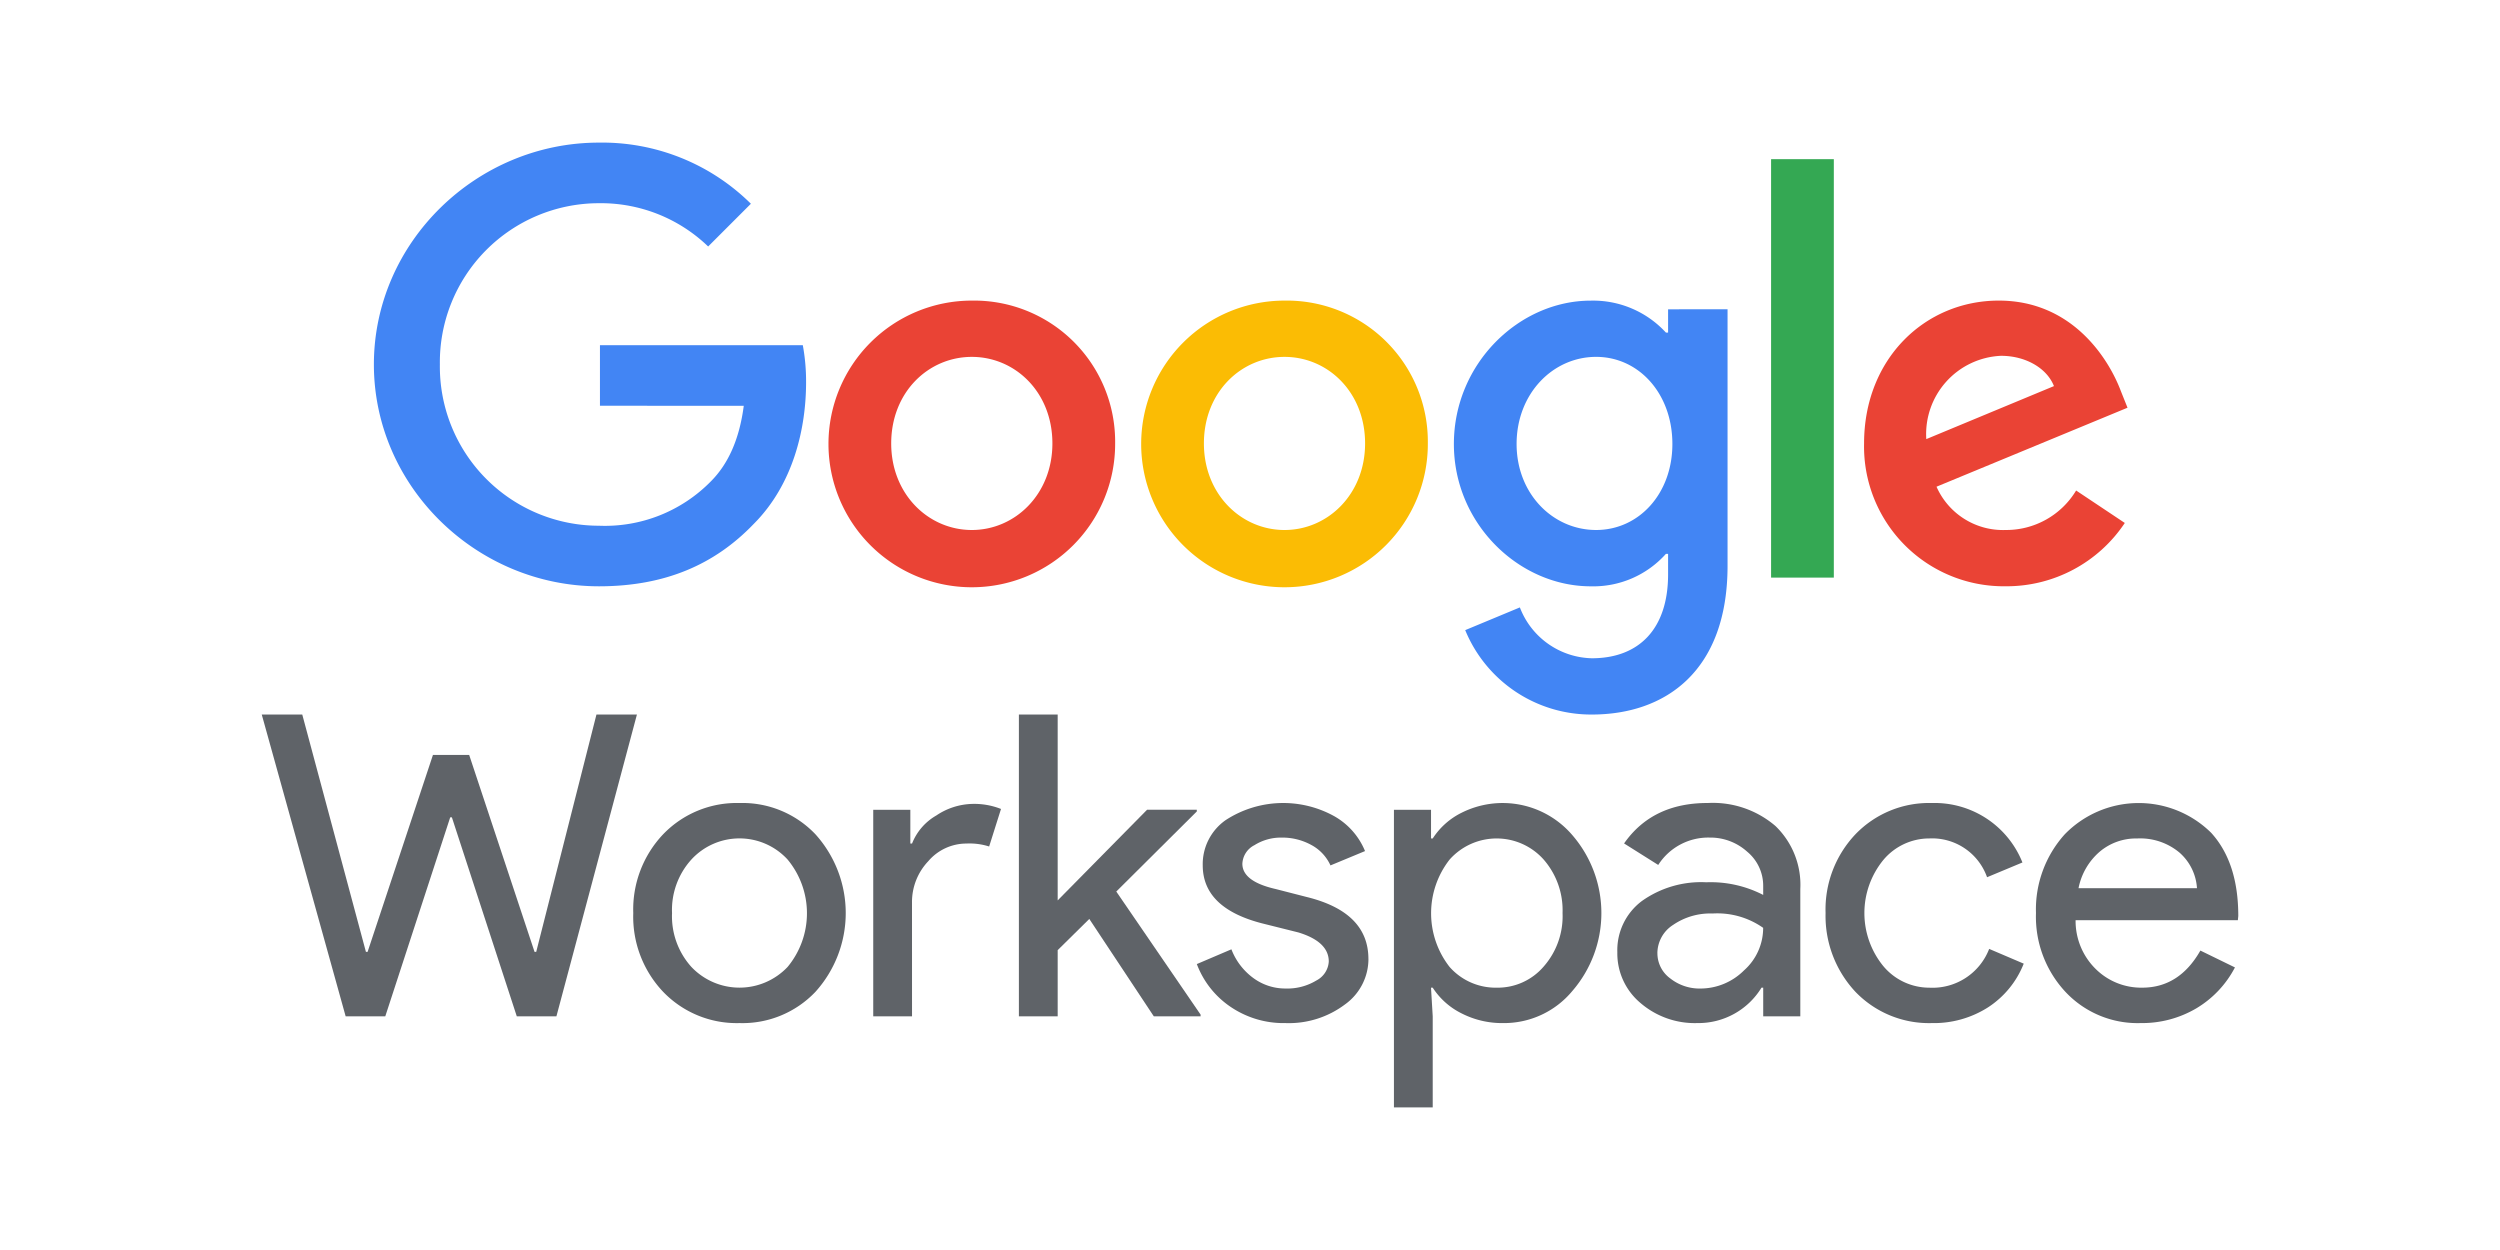
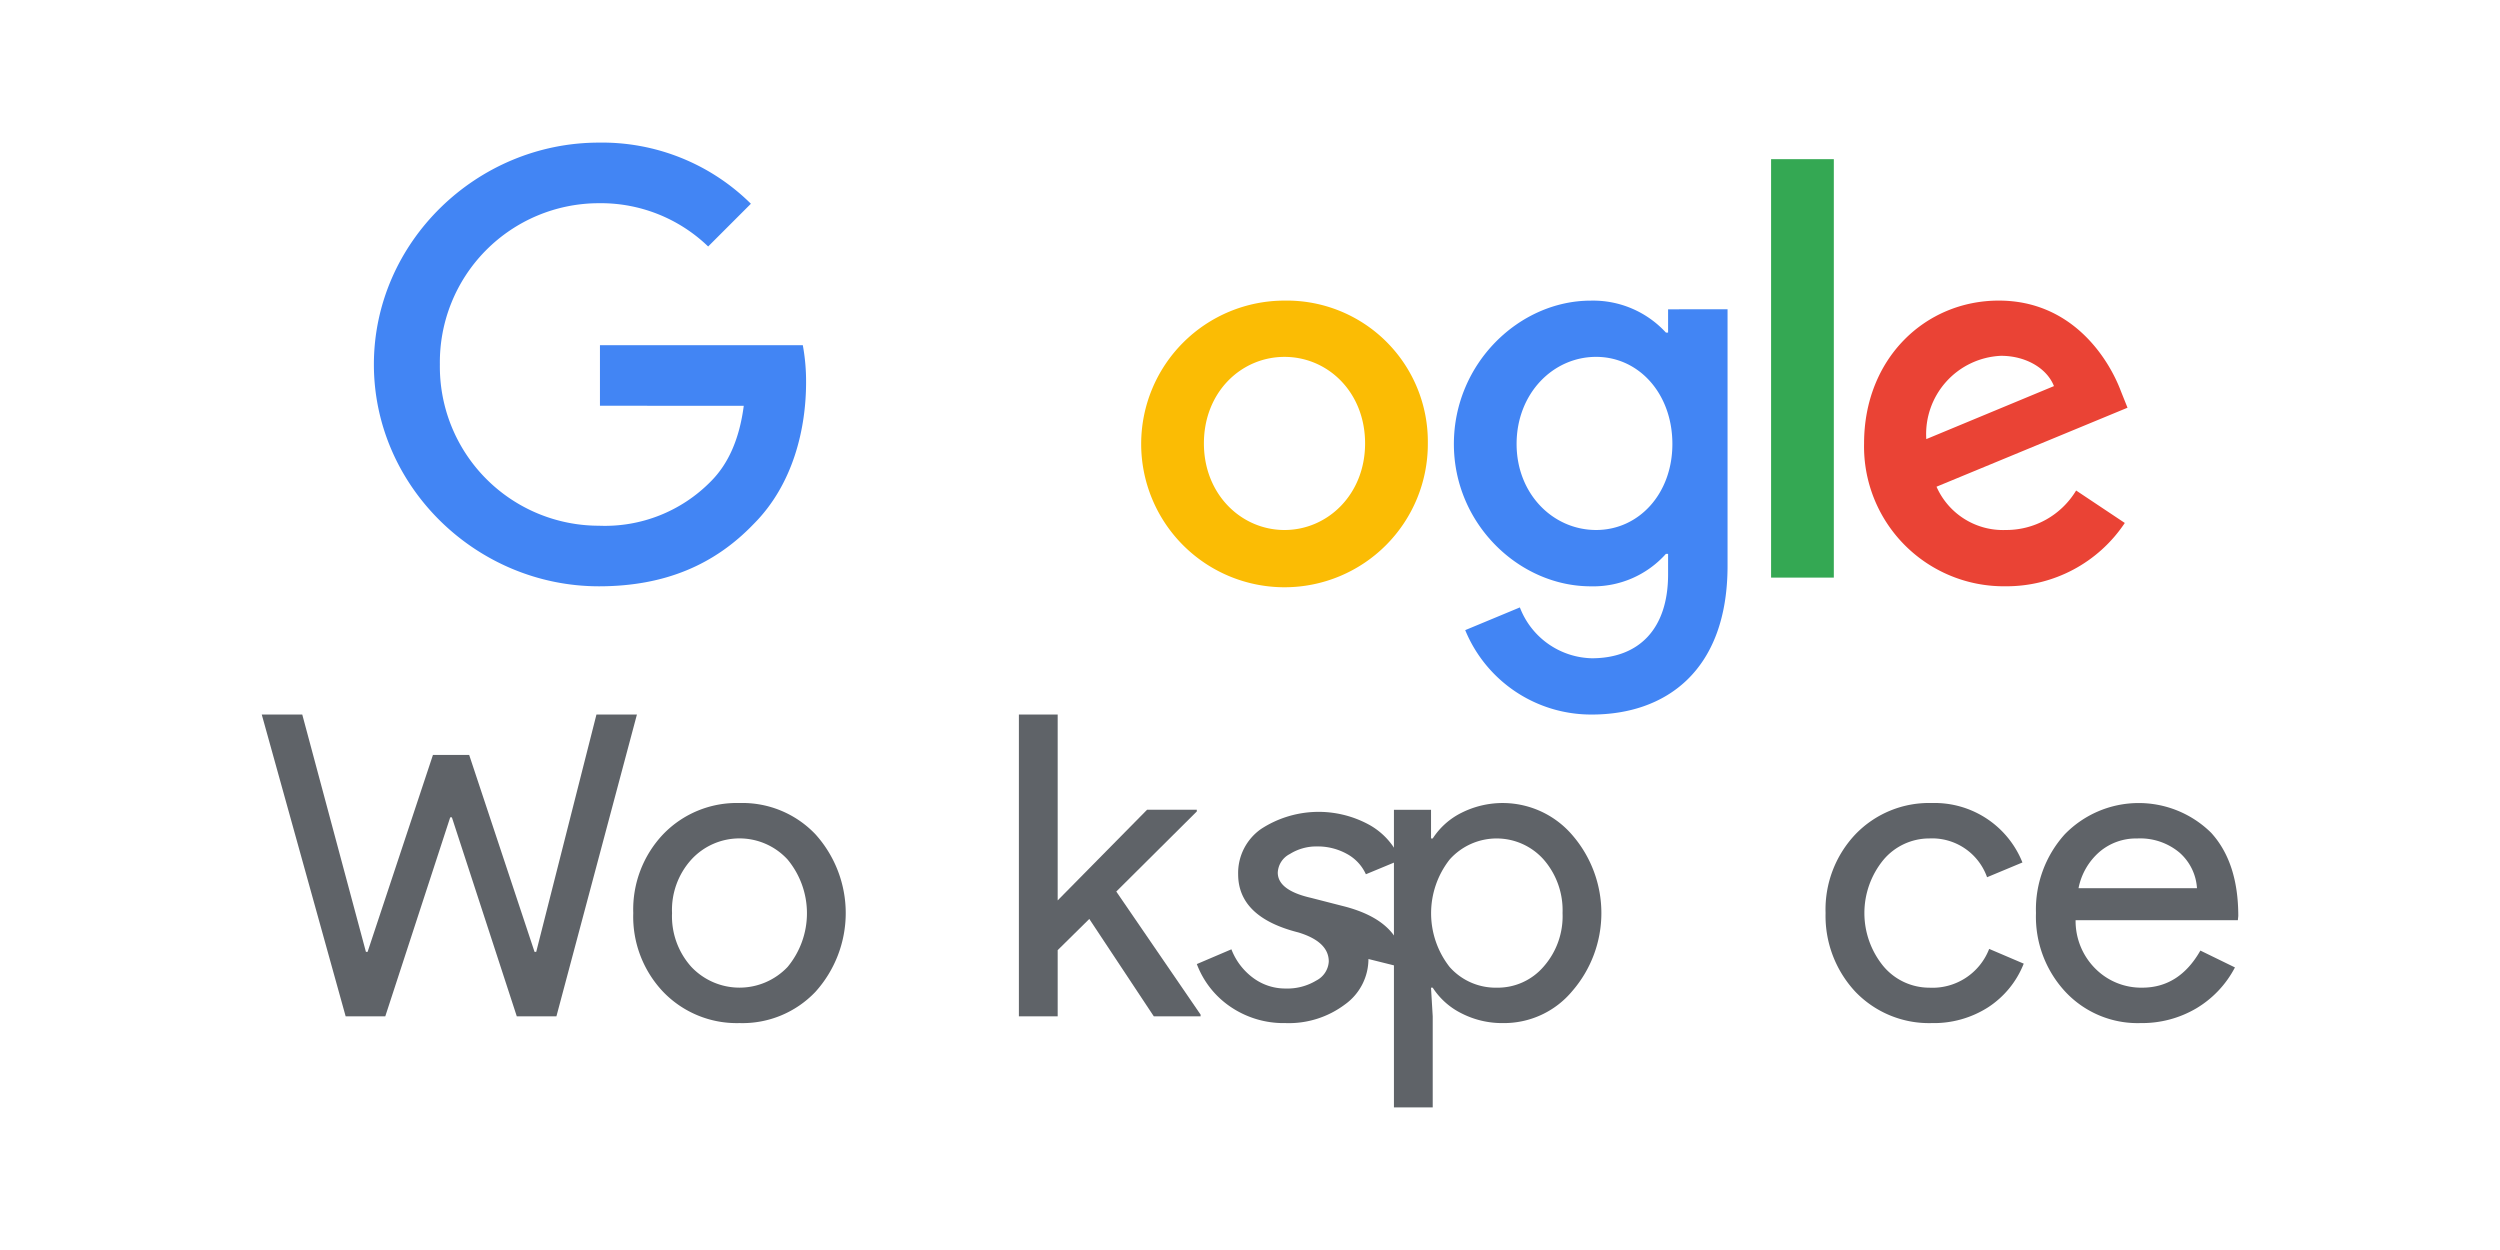
<svg xmlns="http://www.w3.org/2000/svg" width="274" height="137" viewBox="0 0 274 137">
  <defs>
    <clipPath id="clip-google">
      <rect width="274" height="137" />
    </clipPath>
  </defs>
  <g id="google" clip-path="url(#clip-google)">
    <g id="Group_6" data-name="Group 6" transform="translate(-29.313 -19.068)">
      <g id="Group_3" data-name="Group 3" transform="translate(70.291 34.699)">
        <path id="Path_10" data-name="Path 10" d="M24.777,28.839V22.2H47.009a21.807,21.807,0,0,1,.359,4.073c0,4.98-1.363,11.147-5.754,15.535-4.269,4.447-9.722,6.82-16.955,6.82C11.262,48.624,0,37.713,0,24.312S11.262,0,24.661,0A23.156,23.156,0,0,1,41.32,6.7l-4.684,4.684A16.939,16.939,0,0,0,24.661,6.641,17.436,17.436,0,0,0,7.232,24.312,17.441,17.441,0,0,0,24.661,41.989a16.26,16.26,0,0,0,12.271-4.862c1.884-1.884,3.125-4.587,3.606-8.282Z" fill="#4285f4" />
-         <path id="Path_11" data-name="Path 11" d="M438.417,157.095a15.709,15.709,0,1,1-15.706-15.655,15.462,15.462,0,0,1,15.706,15.655m-6.876,0c0-5.631-4.09-9.487-8.833-9.487s-8.834,3.854-8.834,9.487c0,5.574,4.09,9.487,8.834,9.487s8.833-3.917,8.833-9.487" transform="translate(-357.176 -124.125)" fill="#ea4335" />
        <path id="Path_12" data-name="Path 12" d="M718.359,157.095A15.709,15.709,0,1,1,702.65,141.44a15.458,15.458,0,0,1,15.708,15.655m-6.876,0c0-5.631-4.09-9.487-8.832-9.487s-8.834,3.854-8.834,9.487c0,5.574,4.09,9.487,8.834,9.487s8.832-3.917,8.832-9.487" transform="translate(-602.846 -124.125)" fill="#fbbc04" />
        <path id="Path_13" data-name="Path 13" d="M996.914,142.389V170.5c0,11.564-6.817,16.307-14.88,16.307a14.914,14.914,0,0,1-13.873-9.25l5.991-2.491a8.656,8.656,0,0,0,7.885,5.574c5.157,0,8.359-3.2,8.359-9.191v-2.252h-.237a10.667,10.667,0,0,1-8.24,3.557c-7.826,0-15-6.82-15-15.595,0-8.836,7.172-15.715,15-15.715a10.841,10.841,0,0,1,8.24,3.5h.237v-2.55Zm-6.047,14.766c0-5.515-3.673-9.549-8.359-9.549-4.743,0-8.715,4.032-8.715,9.549,0,5.455,3.972,9.426,8.715,9.426,4.684,0,8.359-3.972,8.359-9.426" transform="translate(-848.552 -124.125)" fill="#4285f4" />
        <path id="Path_24" data-name="Path 24" d="M0,0H6.876V45.861H0Z" transform="translate(153.133 1.814)" fill="#34a853" />
        <path id="Path_14" data-name="Path 14" d="M1357.4,162.253l5.335,3.557a15.56,15.56,0,0,1-13.043,6.939,15.318,15.318,0,0,1-15.532-15.655c0-9.3,6.7-15.655,14.761-15.655,8.122,0,12.094,6.464,13.4,9.962l.712,1.779-20.934,8.657a7.963,7.963,0,0,0,7.59,4.744,8.94,8.94,0,0,0,7.712-4.329m-16.422-5.631,13.991-5.81c-.771-1.959-3.082-3.32-5.81-3.32a8.586,8.586,0,0,0-8.181,9.132" transform="translate(-1170.835 -124.125)" fill="#ea4335" />
      </g>
      <g id="Group_2" data-name="Group 2" transform="translate(58 97.377)">
        <path id="Path_15" data-name="Path 15" d="M1734.245,38.61h4.436l-8.825,33.081h-4.343L1718.4,49.883h-.185L1711.1,71.691h-4.343L1697.56,38.61H1702l6.977,26.012h.185l7.161-21.577h3.973l7.162,21.577h.185Z" transform="translate(-1697.56 -38.61)" fill="#5f6368" />
        <path id="Path_16" data-name="Path 16" d="M2129.4,153.569a11.98,11.98,0,0,1,3.28-8.64,11.183,11.183,0,0,1,8.363-3.419,11.031,11.031,0,0,1,8.316,3.419,12.883,12.883,0,0,1,0,17.28,11.028,11.028,0,0,1-8.316,3.419,11.184,11.184,0,0,1-8.363-3.422,11.97,11.97,0,0,1-3.28-8.64m4.25,0a8.286,8.286,0,0,0,2.126,5.914,7.261,7.261,0,0,0,10.534,0,9.226,9.226,0,0,0,0-11.782,7.159,7.159,0,0,0-10.536,0,8.222,8.222,0,0,0-2.125,5.868" transform="translate(-2088.681 -131.807)" fill="#5f6368" />
-         <path id="Path_17" data-name="Path 17" d="M2412.6,165.776h-4.251V143.137h4.066v3.7h.188a6.138,6.138,0,0,1,2.658-3.073,7.361,7.361,0,0,1,3.949-1.27,7.972,7.972,0,0,1,3.142.554l-1.3,4.114a7.071,7.071,0,0,0-2.495-.323,5.5,5.5,0,0,0-4.181,1.94,6.489,6.489,0,0,0-1.779,4.526Z" transform="translate(-2341.329 -132.695)" fill="#5f6368" />
        <path id="Path_18" data-name="Path 18" d="M2597.6,71.691h-5.128l-7.069-10.673-3.466,3.419v7.254h-4.251V38.61h4.251V58.985l9.795-9.934h5.453v.185l-8.826,8.778,9.241,13.491Z" transform="translate(-2494.702 -38.61)" fill="#5f6368" />
-         <path id="Path_19" data-name="Path 19" d="M2803.315,158.578a6.135,6.135,0,0,1-2.587,4.99,10.23,10.23,0,0,1-6.515,2.033,10.343,10.343,0,0,1-6.006-1.779,9.809,9.809,0,0,1-3.7-4.689l3.789-1.617a7.018,7.018,0,0,0,2.426,3.164,5.893,5.893,0,0,0,3.489,1.132,6.141,6.141,0,0,0,3.395-.878,2.5,2.5,0,0,0,1.362-2.079q0-2.169-3.327-3.188l-3.881-.97q-6.6-1.663-6.606-6.378a5.891,5.891,0,0,1,2.518-4.967,11.548,11.548,0,0,1,11.875-.438,7.78,7.78,0,0,1,3.394,3.835l-3.787,1.571a4.775,4.775,0,0,0-2.1-2.241,6.6,6.6,0,0,0-3.257-.808,5.462,5.462,0,0,0-2.98.832,2.4,2.4,0,0,0-1.32,2.033q0,1.94,3.65,2.772l3.419.878q6.745,1.663,6.746,6.789" transform="translate(-2682.021 -131.78)" fill="#5f6368" />
+         <path id="Path_19" data-name="Path 19" d="M2803.315,158.578a6.135,6.135,0,0,1-2.587,4.99,10.23,10.23,0,0,1-6.515,2.033,10.343,10.343,0,0,1-6.006-1.779,9.809,9.809,0,0,1-3.7-4.689l3.789-1.617a7.018,7.018,0,0,0,2.426,3.164,5.893,5.893,0,0,0,3.489,1.132,6.141,6.141,0,0,0,3.395-.878,2.5,2.5,0,0,0,1.362-2.079q0-2.169-3.327-3.188q-6.6-1.663-6.606-6.378a5.891,5.891,0,0,1,2.518-4.967,11.548,11.548,0,0,1,11.875-.438,7.78,7.78,0,0,1,3.394,3.835l-3.787,1.571a4.775,4.775,0,0,0-2.1-2.241,6.6,6.6,0,0,0-3.257-.808,5.462,5.462,0,0,0-2.98.832,2.4,2.4,0,0,0-1.32,2.033q0,1.94,3.65,2.772l3.419.878q6.745,1.663,6.746,6.789" transform="translate(-2682.021 -131.78)" fill="#5f6368" />
        <path id="Path_20" data-name="Path 20" d="M3025.546,165.628a9.761,9.761,0,0,1-4.551-1.063,7.97,7.97,0,0,1-3.165-2.818h-.188l.188,3.142v9.98h-4.251V142.249h4.066v3.142h.188a7.972,7.972,0,0,1,3.166-2.818,10.046,10.046,0,0,1,12.128,2.449,13.054,13.054,0,0,1,0,17.095,9.723,9.723,0,0,1-7.577,3.511m-.693-3.881a6.629,6.629,0,0,0,5.129-2.31,8.346,8.346,0,0,0,2.074-5.868,8.456,8.456,0,0,0-2.074-5.868,6.9,6.9,0,0,0-10.3,0,9.55,9.55,0,0,0,0,11.782,6.728,6.728,0,0,0,5.174,2.263" transform="translate(-2889.491 -131.807)" fill="#5f6368" />
-         <path id="Path_21" data-name="Path 21" d="M3283.131,141.5a10.533,10.533,0,0,1,7.438,2.518,8.947,8.947,0,0,1,2.726,6.908v13.955h-4.066v-3.144h-.188a8.108,8.108,0,0,1-7.022,3.881,9.132,9.132,0,0,1-6.261-2.218,7.08,7.08,0,0,1-2.517-5.544,6.733,6.733,0,0,1,2.656-5.59,11.188,11.188,0,0,1,7.093-2.079,12.552,12.552,0,0,1,6.237,1.386V150.6a4.84,4.84,0,0,0-1.756-3.766,6.021,6.021,0,0,0-4.111-1.547,6.512,6.512,0,0,0-5.637,3l-3.743-2.357q3.094-4.432,9.146-4.432m-5.493,16.454a3.4,3.4,0,0,0,1.409,2.772,5.179,5.179,0,0,0,3.3,1.109,6.772,6.772,0,0,0,4.781-1.987,6.22,6.22,0,0,0,2.1-4.666,8.741,8.741,0,0,0-5.544-1.571,7.2,7.2,0,0,0-4.321,1.247,3.7,3.7,0,0,0-1.728,3.1" transform="translate(-3124.668 -131.798)" fill="#5f6368" />
        <path id="Path_22" data-name="Path 22" d="M3526.934,165.628a11.18,11.18,0,0,1-8.363-3.419,12.176,12.176,0,0,1-3.28-8.64,11.98,11.98,0,0,1,3.28-8.64,11.183,11.183,0,0,1,8.363-3.419,10.364,10.364,0,0,1,9.933,6.515l-3.877,1.617a6.388,6.388,0,0,0-6.33-4.251,6.569,6.569,0,0,0-5.036,2.357,9.191,9.191,0,0,0,0,11.643,6.568,6.568,0,0,0,5.036,2.357,6.656,6.656,0,0,0,6.561-4.251l3.788,1.617a10.137,10.137,0,0,1-3.9,4.781,11.042,11.042,0,0,1-6.167,1.733" transform="translate(-3343.895 -131.807)" fill="#5f6368" />
        <path id="Path_23" data-name="Path 23" d="M3771.3,165.628a10.829,10.829,0,0,1-8.224-3.419,12.072,12.072,0,0,1-3.233-8.64,12.3,12.3,0,0,1,3.141-8.617,11.3,11.3,0,0,1,16.054-.185q2.979,3.257,2.978,9.125l-.047.462h-17.784a7.385,7.385,0,0,0,2.218,5.359,7.092,7.092,0,0,0,5.083,2.033q4.065,0,6.376-4.066l3.788,1.848a11.28,11.28,0,0,1-4.229,4.482,11.7,11.7,0,0,1-6.121,1.617m-6.79-14.785h12.979a5.658,5.658,0,0,0-1.917-3.9,6.707,6.707,0,0,0-4.644-1.547,6.16,6.16,0,0,0-4.135,1.478,7.057,7.057,0,0,0-2.287,3.973" transform="translate(-3565.387 -131.807)" fill="#5f6368" />
      </g>
    </g>
  </g>
</svg>